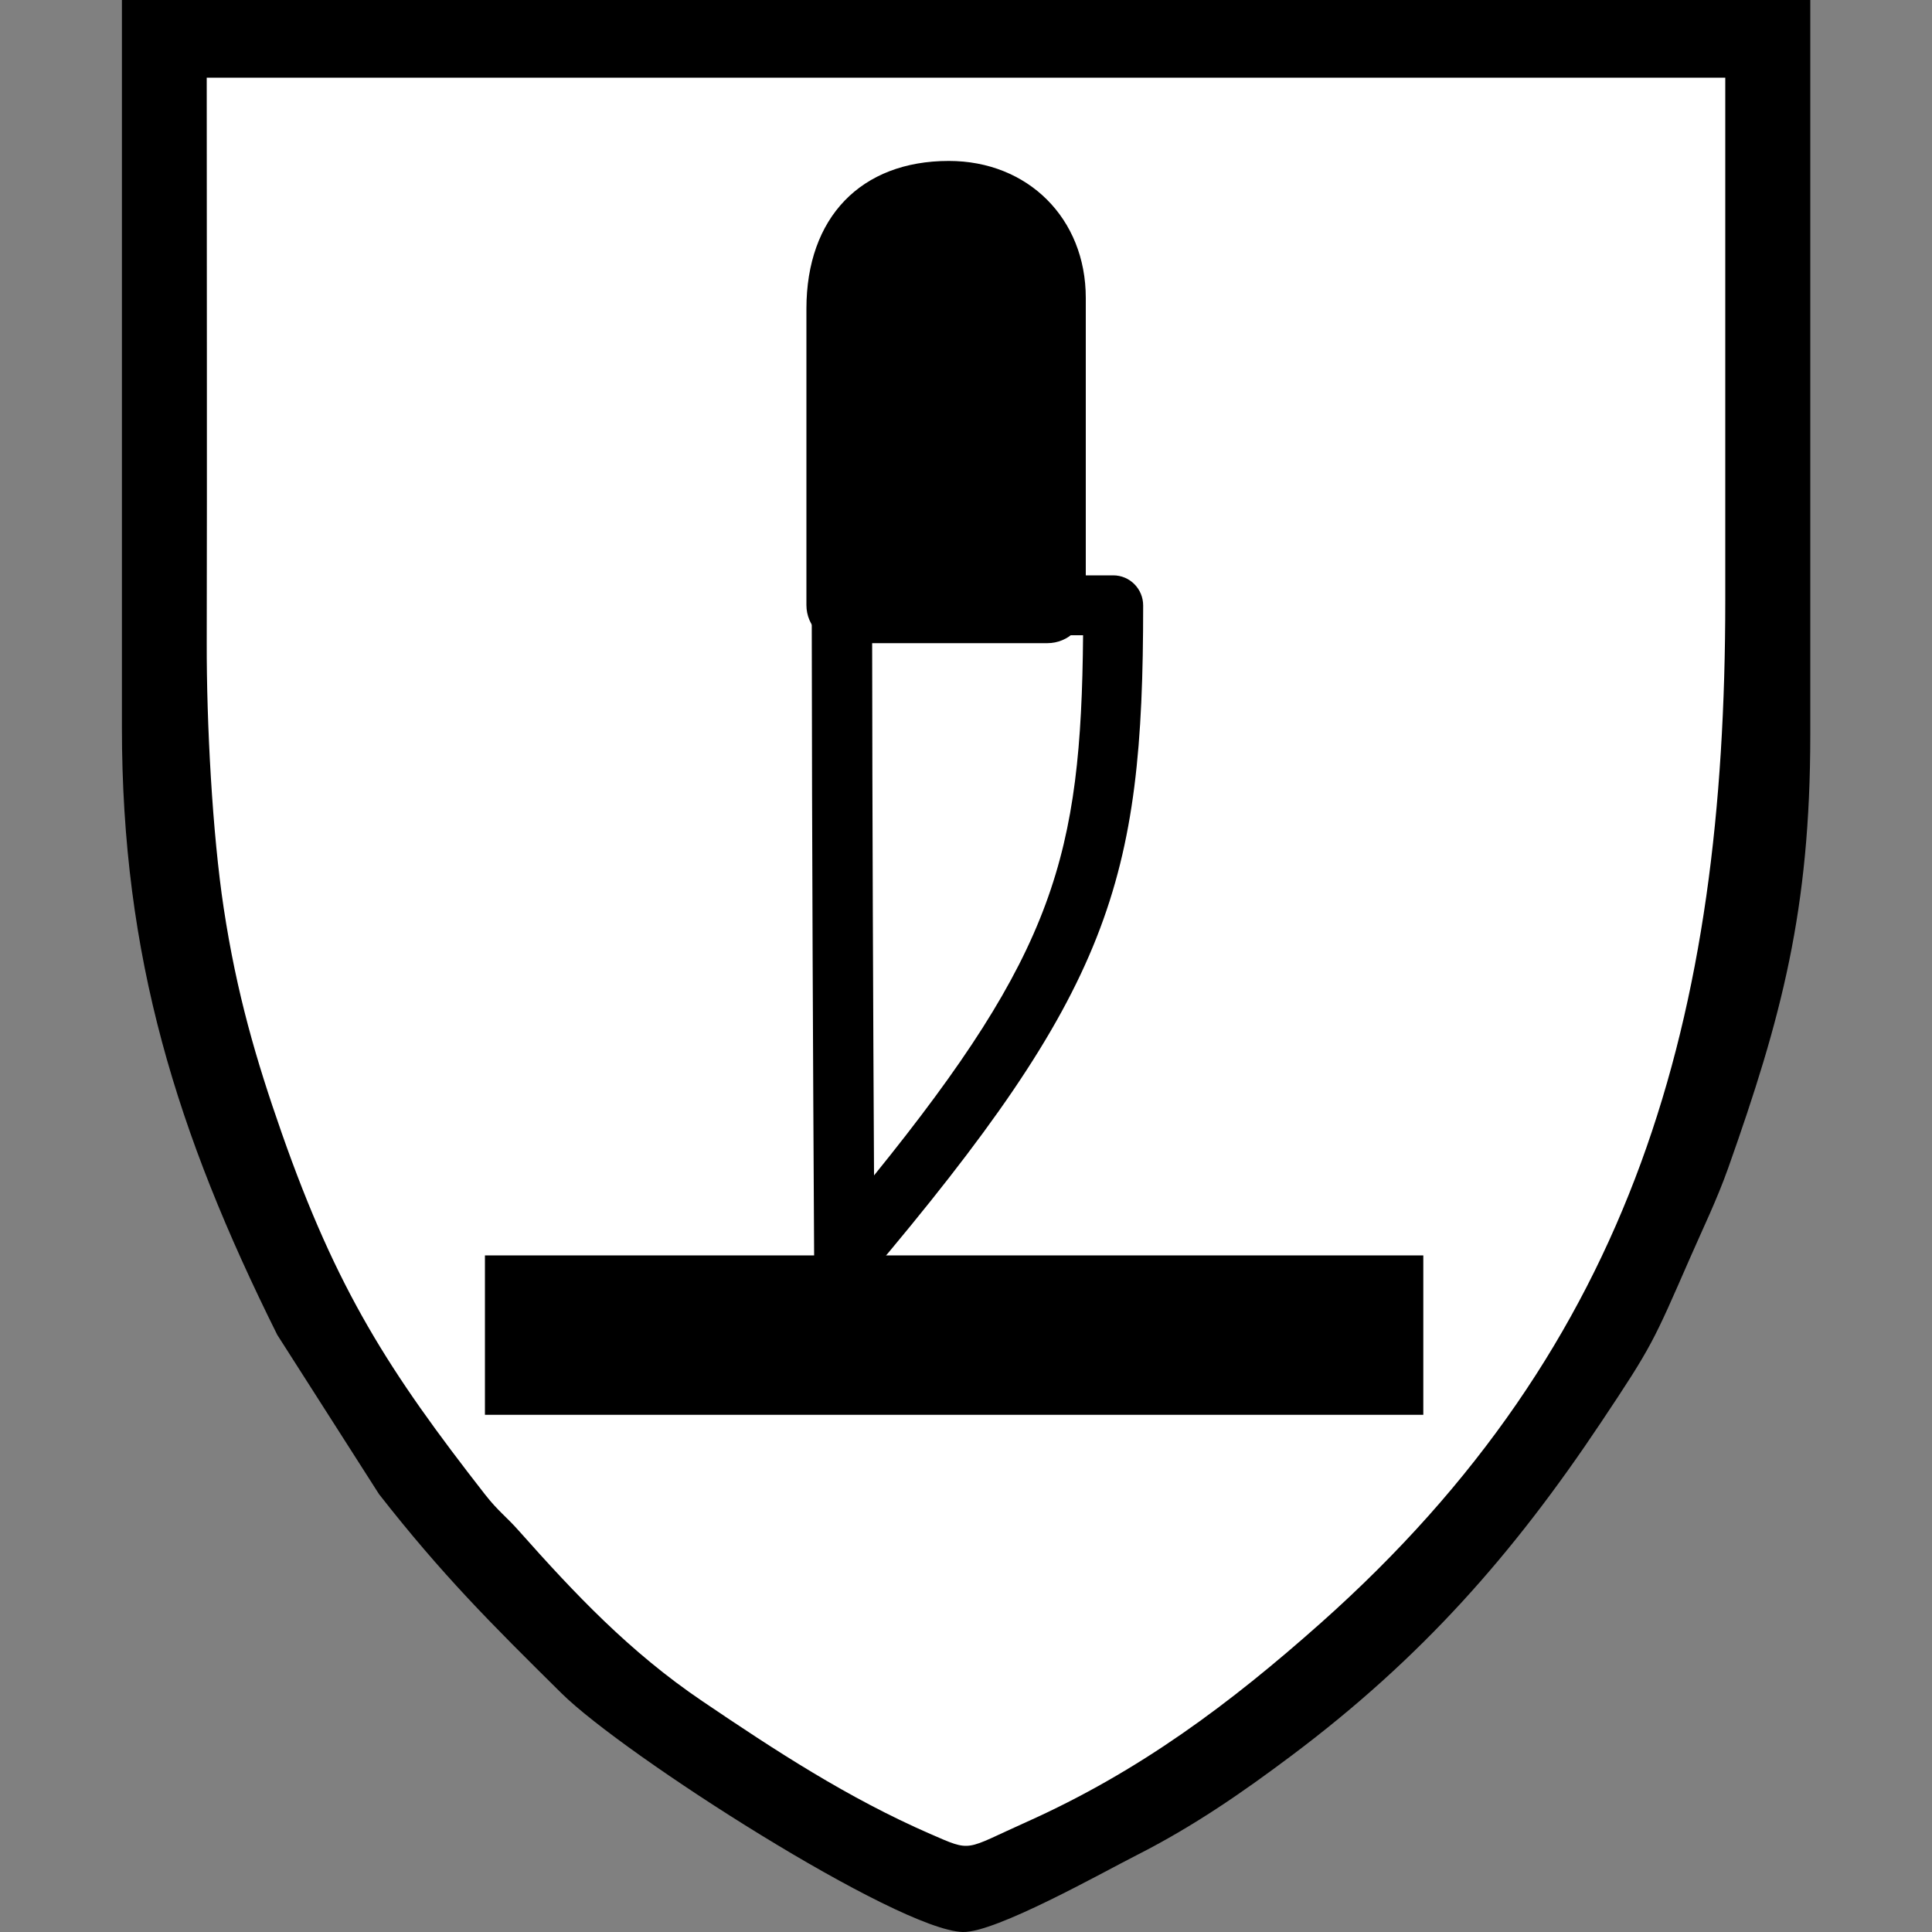
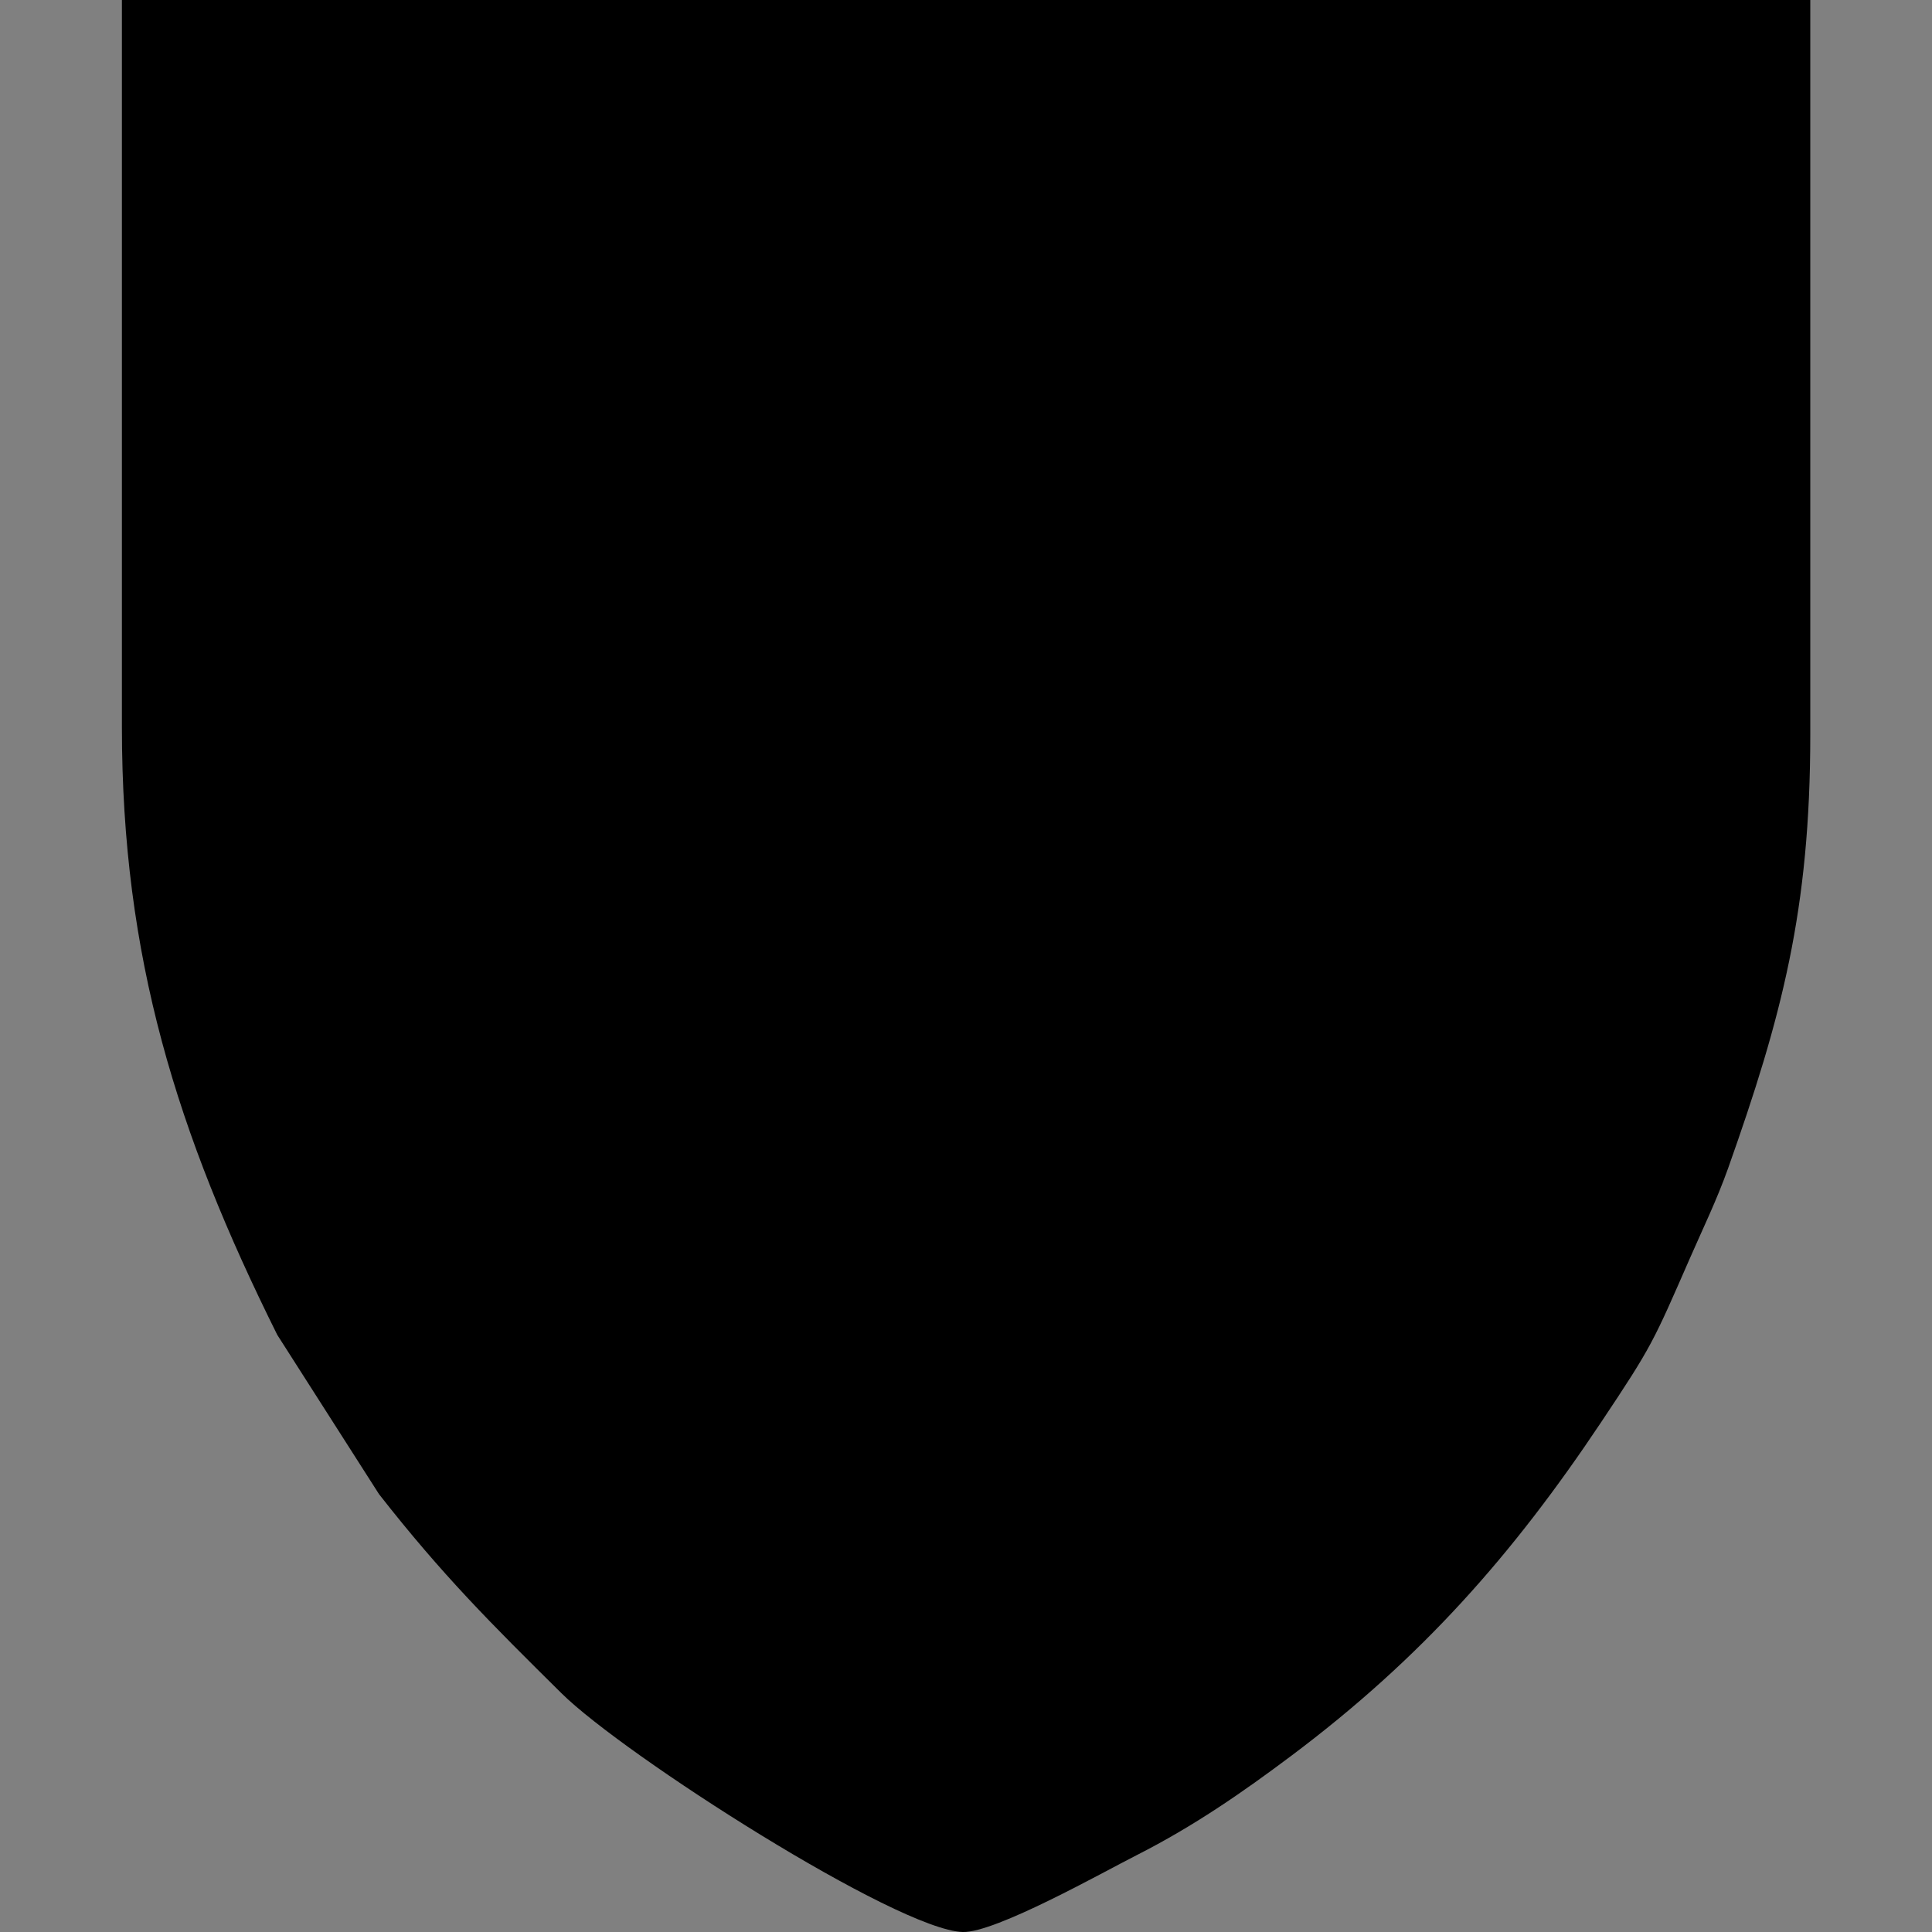
<svg xmlns="http://www.w3.org/2000/svg" version="1.1" id="Vrstva_1" x="0px" y="0px" viewBox="0 0 100 100" style="enable-background:new 0 0 100 100;" xml:space="preserve">
  <rect x="0" y="0" width="100" height="100" fill="#808080" stroke="none" />
  <style type="text/css">
	.st0{fill-rule:evenodd;clip-rule:evenodd;}
	.st1{fill-rule:evenodd;clip-rule:evenodd;fill:#FFFFFF;}
</style>
  <g>
    <g>
      <path class="st0" d="M6.31,37.65c0,11.89,2.84,20.99,8.04,31.44l5.27,8.25c3.28,4.19,5.79,6.69,9.44,10.3    C32.29,90.84,46.45,99.9,49.83,100c1.69,0.05,7.25-3.09,9.01-3.98c2.95-1.5,5.45-3.23,8.01-5.15c6.73-5.05,11.45-10.4,16.02-17.25    c2.65-3.97,2.69-4.13,4.62-8.54c0.65-1.49,1.36-2.94,1.96-4.62c2.76-7.79,4.25-13.36,4.25-22.44V0H6.31V37.65z" />
-       <path class="st1" d="M89.3,31.07l0-27.05H10.7c0,9.75,0.02,19.5,0,29.25c-0.01,4.17,0.29,9.86,0.88,13.74    c0.67,4.42,1.68,7.86,3,11.63c2.86,8.16,5.55,12.34,10.53,18.72c0.7,0.89,1.07,1.11,1.76,1.89c2.86,3.22,5.71,6.25,9.48,8.8    c3.81,2.58,7.53,5.01,11.79,6.87c2.21,0.96,1.74,0.84,4.96-0.6c5.88-2.63,10.58-6.15,15.27-10.32    C84.62,69.55,89.3,52.64,89.3,31.07z" />
    </g>
-     <rect x="25.53" y="65.41" class="st0" width="47.72" height="7.39" />
-     <path d="M73.68,73.23H25.1v-8.25h48.57V73.23z M25.95,72.37h46.87v-6.53H25.95V72.37z" />
-     <path d="M43.7,66.69c-0.18,0-0.36-0.04-0.53-0.1c-0.61-0.22-1.02-0.8-1.03-1.45c-0.01-1.88-0.28-45.85,0.01-49.28   c-0.01-4.4,2.6-7.11,6.95-7.11c3.86,0,6.67,2.81,6.67,6.68v14.35h1.85c0.86,0,1.55,0.7,1.55,1.56c0,14.32-1.67,19.91-14.28,34.8   C44.59,66.49,44.15,66.69,43.7,66.69 M49.11,11.86c-2.62,0-3.84,1.31-3.84,4.12c-0.21,2.54-0.12,28.39-0.03,44.86   c9.34-11.54,10.72-16.56,10.82-27.96h-1.84c-0.86,0-1.55-0.7-1.55-1.56v-15.9C52.66,12.96,50.87,11.86,49.11,11.86" />
    <path class="st0" d="M49.1,12.86c-1.14,0-1.99,0.85-1.99,1.71c0,1.14,0.85,1.99,1.99,1.99c0.85,0,1.7-0.85,1.7-1.99   C50.8,13.71,49.96,12.86,49.1,12.86 M43.7,15.98c0-4.26,2.55-5.68,5.4-5.68c2.84,0,5.11,1.99,5.11,5.12v15.9H43.7V15.98z" />
    <path d="M54.21,33.29H43.71c-1.09,0-1.97-0.88-1.97-1.97V15.98c0-4.72,2.82-7.65,7.37-7.65c4.1,0,7.09,2.98,7.09,7.09v15.91   C56.19,32.41,55.31,33.29,54.21,33.29 M45.68,29.35h6.56V16.59c-0.65,1.15-1.83,1.93-3.14,1.93c-1.48,0-2.75-0.77-3.43-1.94V29.35z   " />
  </g>
</svg>